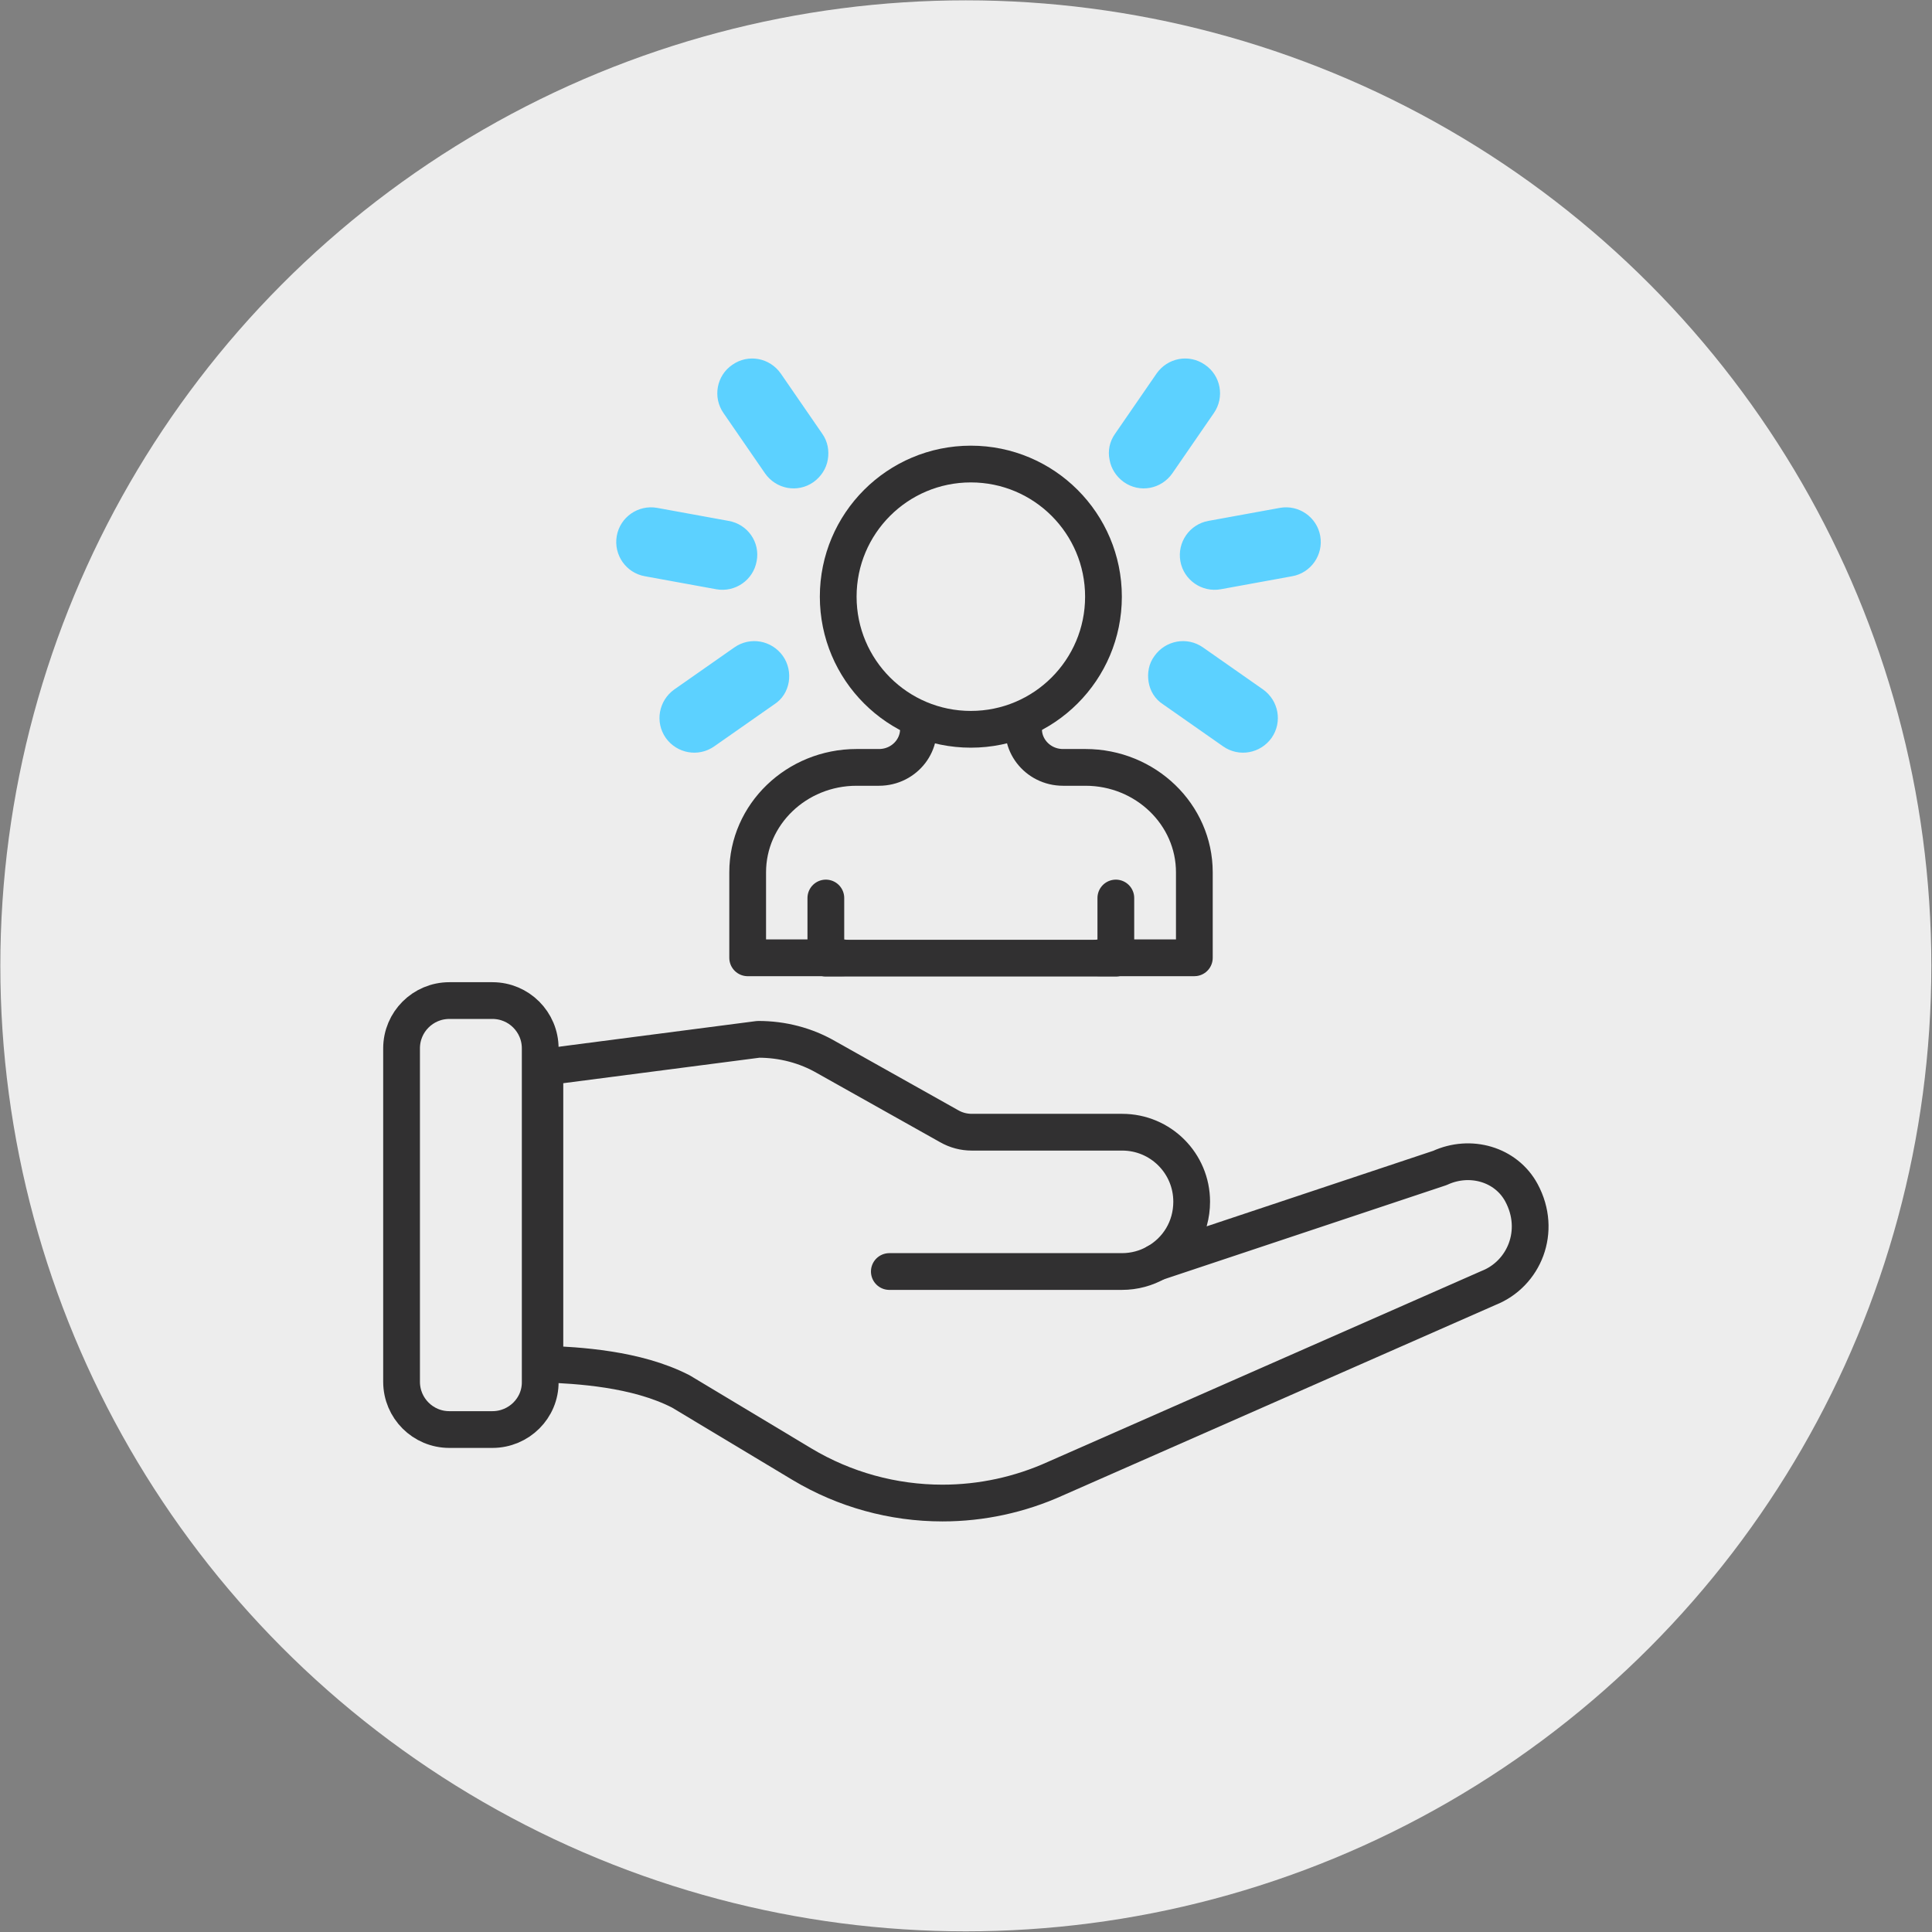
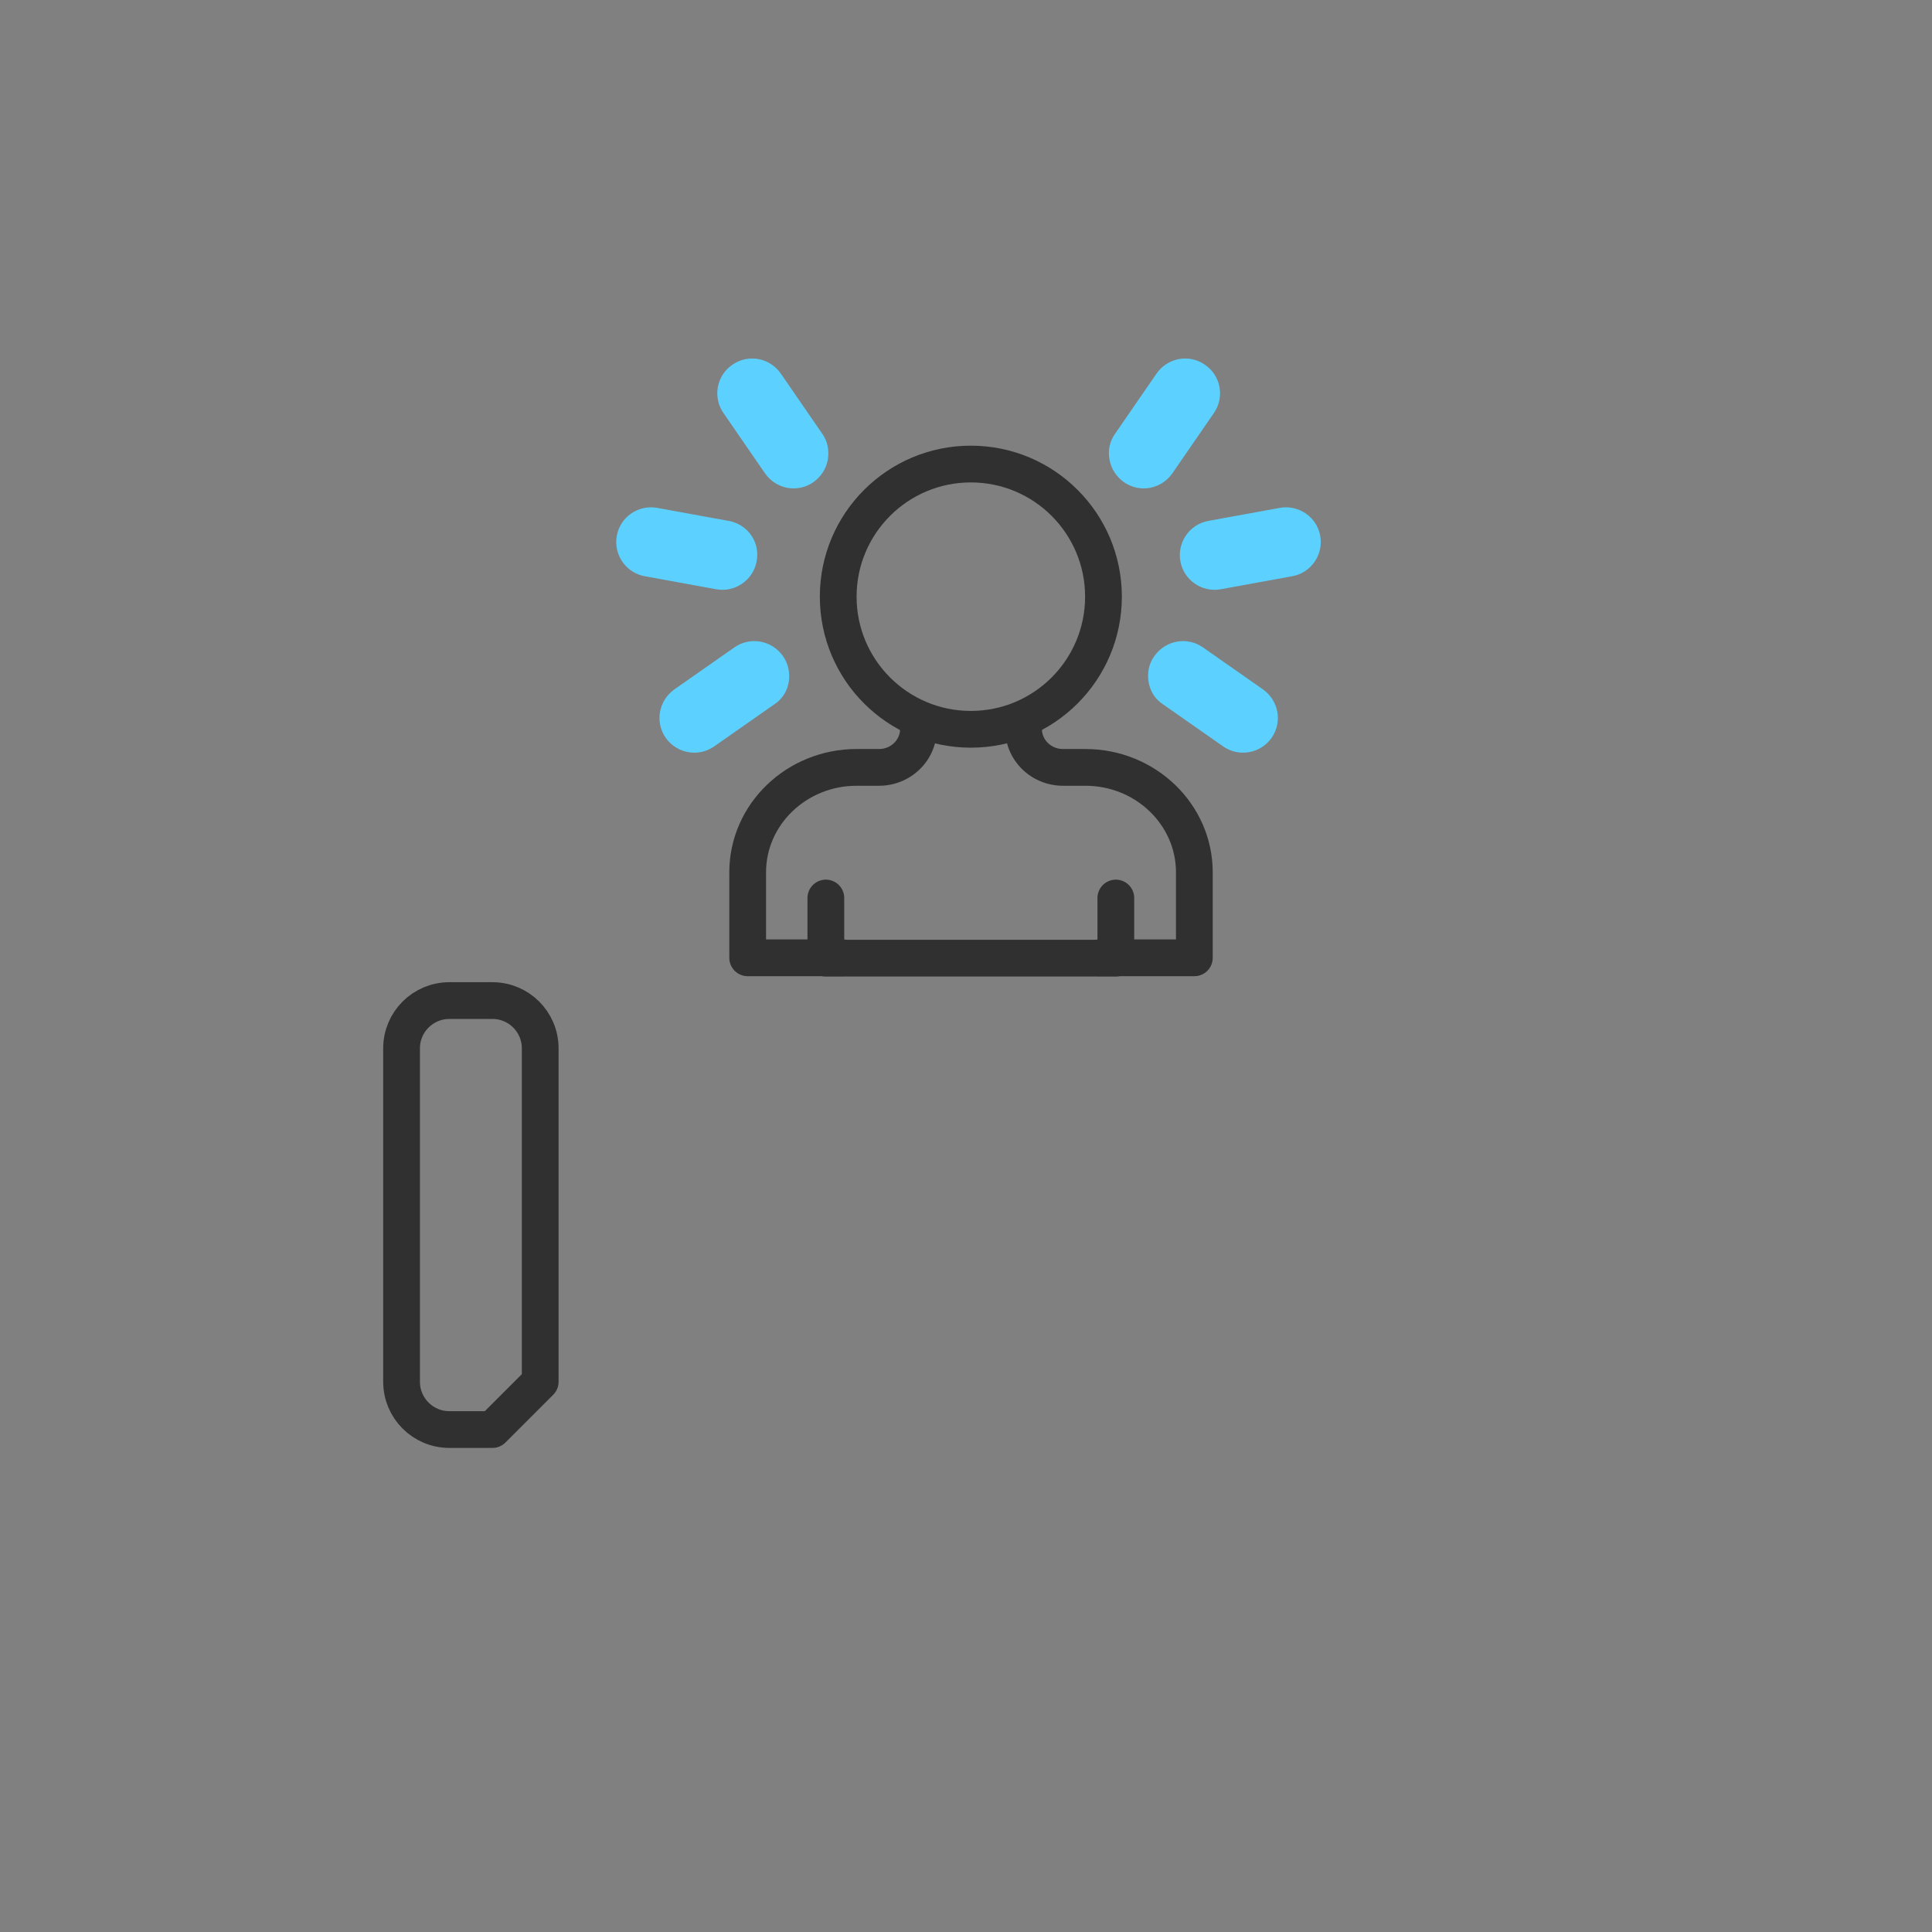
<svg xmlns="http://www.w3.org/2000/svg" version="1.1" id="Layer_1" x="0px" y="0px" viewBox="0 0 578.3 578.3" style="enable-background:new 0 0 578.3 578.3;" xml:space="preserve">
  <rect x="0" y="0" width="578.3" height="578.3" fill="#808080" stroke="none" />
  <style type="text/css">
	.st0{fill:#EDEDED;}
	.st1{fill:none;stroke:#5CD1FF;stroke-width:27;stroke-linecap:round;stroke-linejoin:round;stroke-miterlimit:10;}
	.st2{fill:#313031;}
	.st3{fill:none;stroke:#313031;stroke-width:11;stroke-linecap:round;stroke-linejoin:round;stroke-miterlimit:10;}
	.st4{fill:#5CD1FF;stroke:#5CD1FF;stroke-width:11;stroke-linecap:round;stroke-linejoin:round;stroke-miterlimit:10;}
	.st5{fill:#5CD1FF;stroke:#5CD1FF;stroke-width:2;stroke-miterlimit:10;}
	.st6{fill:#5CD1FF;}
</style>
  <g id="circle_00000124125128530215324480000012721453826132612004_">
-     <circle class="st0" cx="289.1" cy="289.1" r="289" />
-   </g>
+     </g>
  <g>
    <g>
      <g>
        <g>
          <g>
            <g>
              <g>
-                 <path class="st3" d="M346.1,377.9l84.9-28.3c9.1-4.2,19.8-1.1,24.4,7.4c6.2,11.5,0.8,24.3-9.8,28.5l-129.7,57.1         c-10.6,4.8-22.1,7.3-33.8,7.3c-14.8,0-29.3-4-42-11.6l-36.3-21.8c-13.4-6.9-31-7.8-40.7-8.2c0,0,0-88.9,0-88.9l63.9-8.3         c7.2,0,14.2,1.8,20.4,5.4l36.7,20.6c2.1,1.2,4.4,1.8,6.8,1.8h45c11.5,0,20.8,9.3,20.8,20.8         C356.7,367.6,352.5,374.3,346.1,377.9" />
-               </g>
-               <path class="st3" d="M346.1,377.9c-3,1.7-6.5,2.7-10.3,2.7h-69.6" />
+                 </g>
            </g>
-             <path class="st3" d="M147.4,427.9h-12.9c-7.9,0-14.3-6.4-14.3-14.3v-99.8c0-7.9,6.4-14.3,14.3-14.3h12.9       c7.9,0,14.3,6.4,14.3,14.3l0,99.8C161.8,421.5,155.3,427.9,147.4,427.9z" />
+             <path class="st3" d="M147.4,427.9h-12.9c-7.9,0-14.3-6.4-14.3-14.3v-99.8c0-7.9,6.4-14.3,14.3-14.3h12.9       c7.9,0,14.3,6.4,14.3,14.3l0,99.8z" />
          </g>
        </g>
      </g>
    </g>
    <g>
      <g>
        <path class="st3" d="M306.9,215L306.9,215c-2.3,7.3,3.4,14.7,11.3,14.7h6.7c18,0,32.6,14.1,32.6,31.4v25.6H329" />
        <circle class="st3" cx="290.6" cy="178.6" r="39.7" />
        <path class="st3" d="M274.4,215L274.4,215c2.3,7.3-3.4,14.7-11.3,14.7h-6.7c-18,0-32.6,14.1-32.6,31.4v25.6h28.5" />
        <polyline class="st3" points="247.2,268.8 247.2,286.8 334,286.8 334,268.8    " />
      </g>
      <g>
        <g>
          <g>
            <path class="st5" d="M246.8,137.4c-0.4,2.4-1.8,4.6-3.9,6.1c-4.3,3-10.1,1.9-13.1-2.4l-12.4-18c-3-4.3-1.9-10.2,2.4-13.1       c4.3-3,10.1-1.9,13.1,2.4l12.4,18C246.8,132.5,247.2,135,246.8,137.4z" />
          </g>
          <g>
            <path class="st5" d="M235.1,204c-0.4,2.4-1.7,4.6-3.9,6l-18,12.6c-4.3,3-10.1,1.9-13.1-2.3c-3-4.3-1.9-10.1,2.3-13.1l18-12.6       c4.3-3,10.1-1.9,13.1,2.3C235,199,235.5,201.6,235.1,204z" />
          </g>
          <g>
            <path class="st5" d="M225.5,167.8c-0.9,5.1-5.8,8.5-10.9,7.6l-21.4-3.9c-5.1-0.9-8.5-5.8-7.6-10.9c0.9-5.1,5.8-8.5,10.9-7.6       l21.4,3.9C223.1,157.8,226.5,162.7,225.5,167.8z" />
          </g>
        </g>
      </g>
      <g>
        <g>
          <g>
            <path class="st5" d="M333.1,137.4c0.4,2.4,1.8,4.6,3.9,6.1c4.3,3,10.1,1.9,13.1-2.4l12.4-18c3-4.3,1.9-10.2-2.4-13.1       c-4.3-3-10.1-1.9-13.1,2.4l-12.4,18C333.1,132.5,332.6,135,333.1,137.4z" />
          </g>
          <g>
            <path class="st5" d="M344.8,204c0.4,2.4,1.7,4.6,3.9,6l18,12.6c4.3,3,10.1,1.9,13.1-2.3c3-4.3,1.9-10.1-2.3-13.1l-18-12.6       c-4.3-3-10.1-1.9-13.1,2.3C344.8,199,344.4,201.6,344.8,204z" />
          </g>
          <g>
            <path class="st5" d="M354.3,167.8c0.9,5.1,5.8,8.5,10.9,7.6l21.4-3.9c5.1-0.9,8.5-5.8,7.6-10.9c-0.9-5.1-5.8-8.5-10.9-7.6       l-21.4,3.9C356.8,157.8,353.4,162.7,354.3,167.8z" />
          </g>
        </g>
      </g>
    </g>
  </g>
</svg>